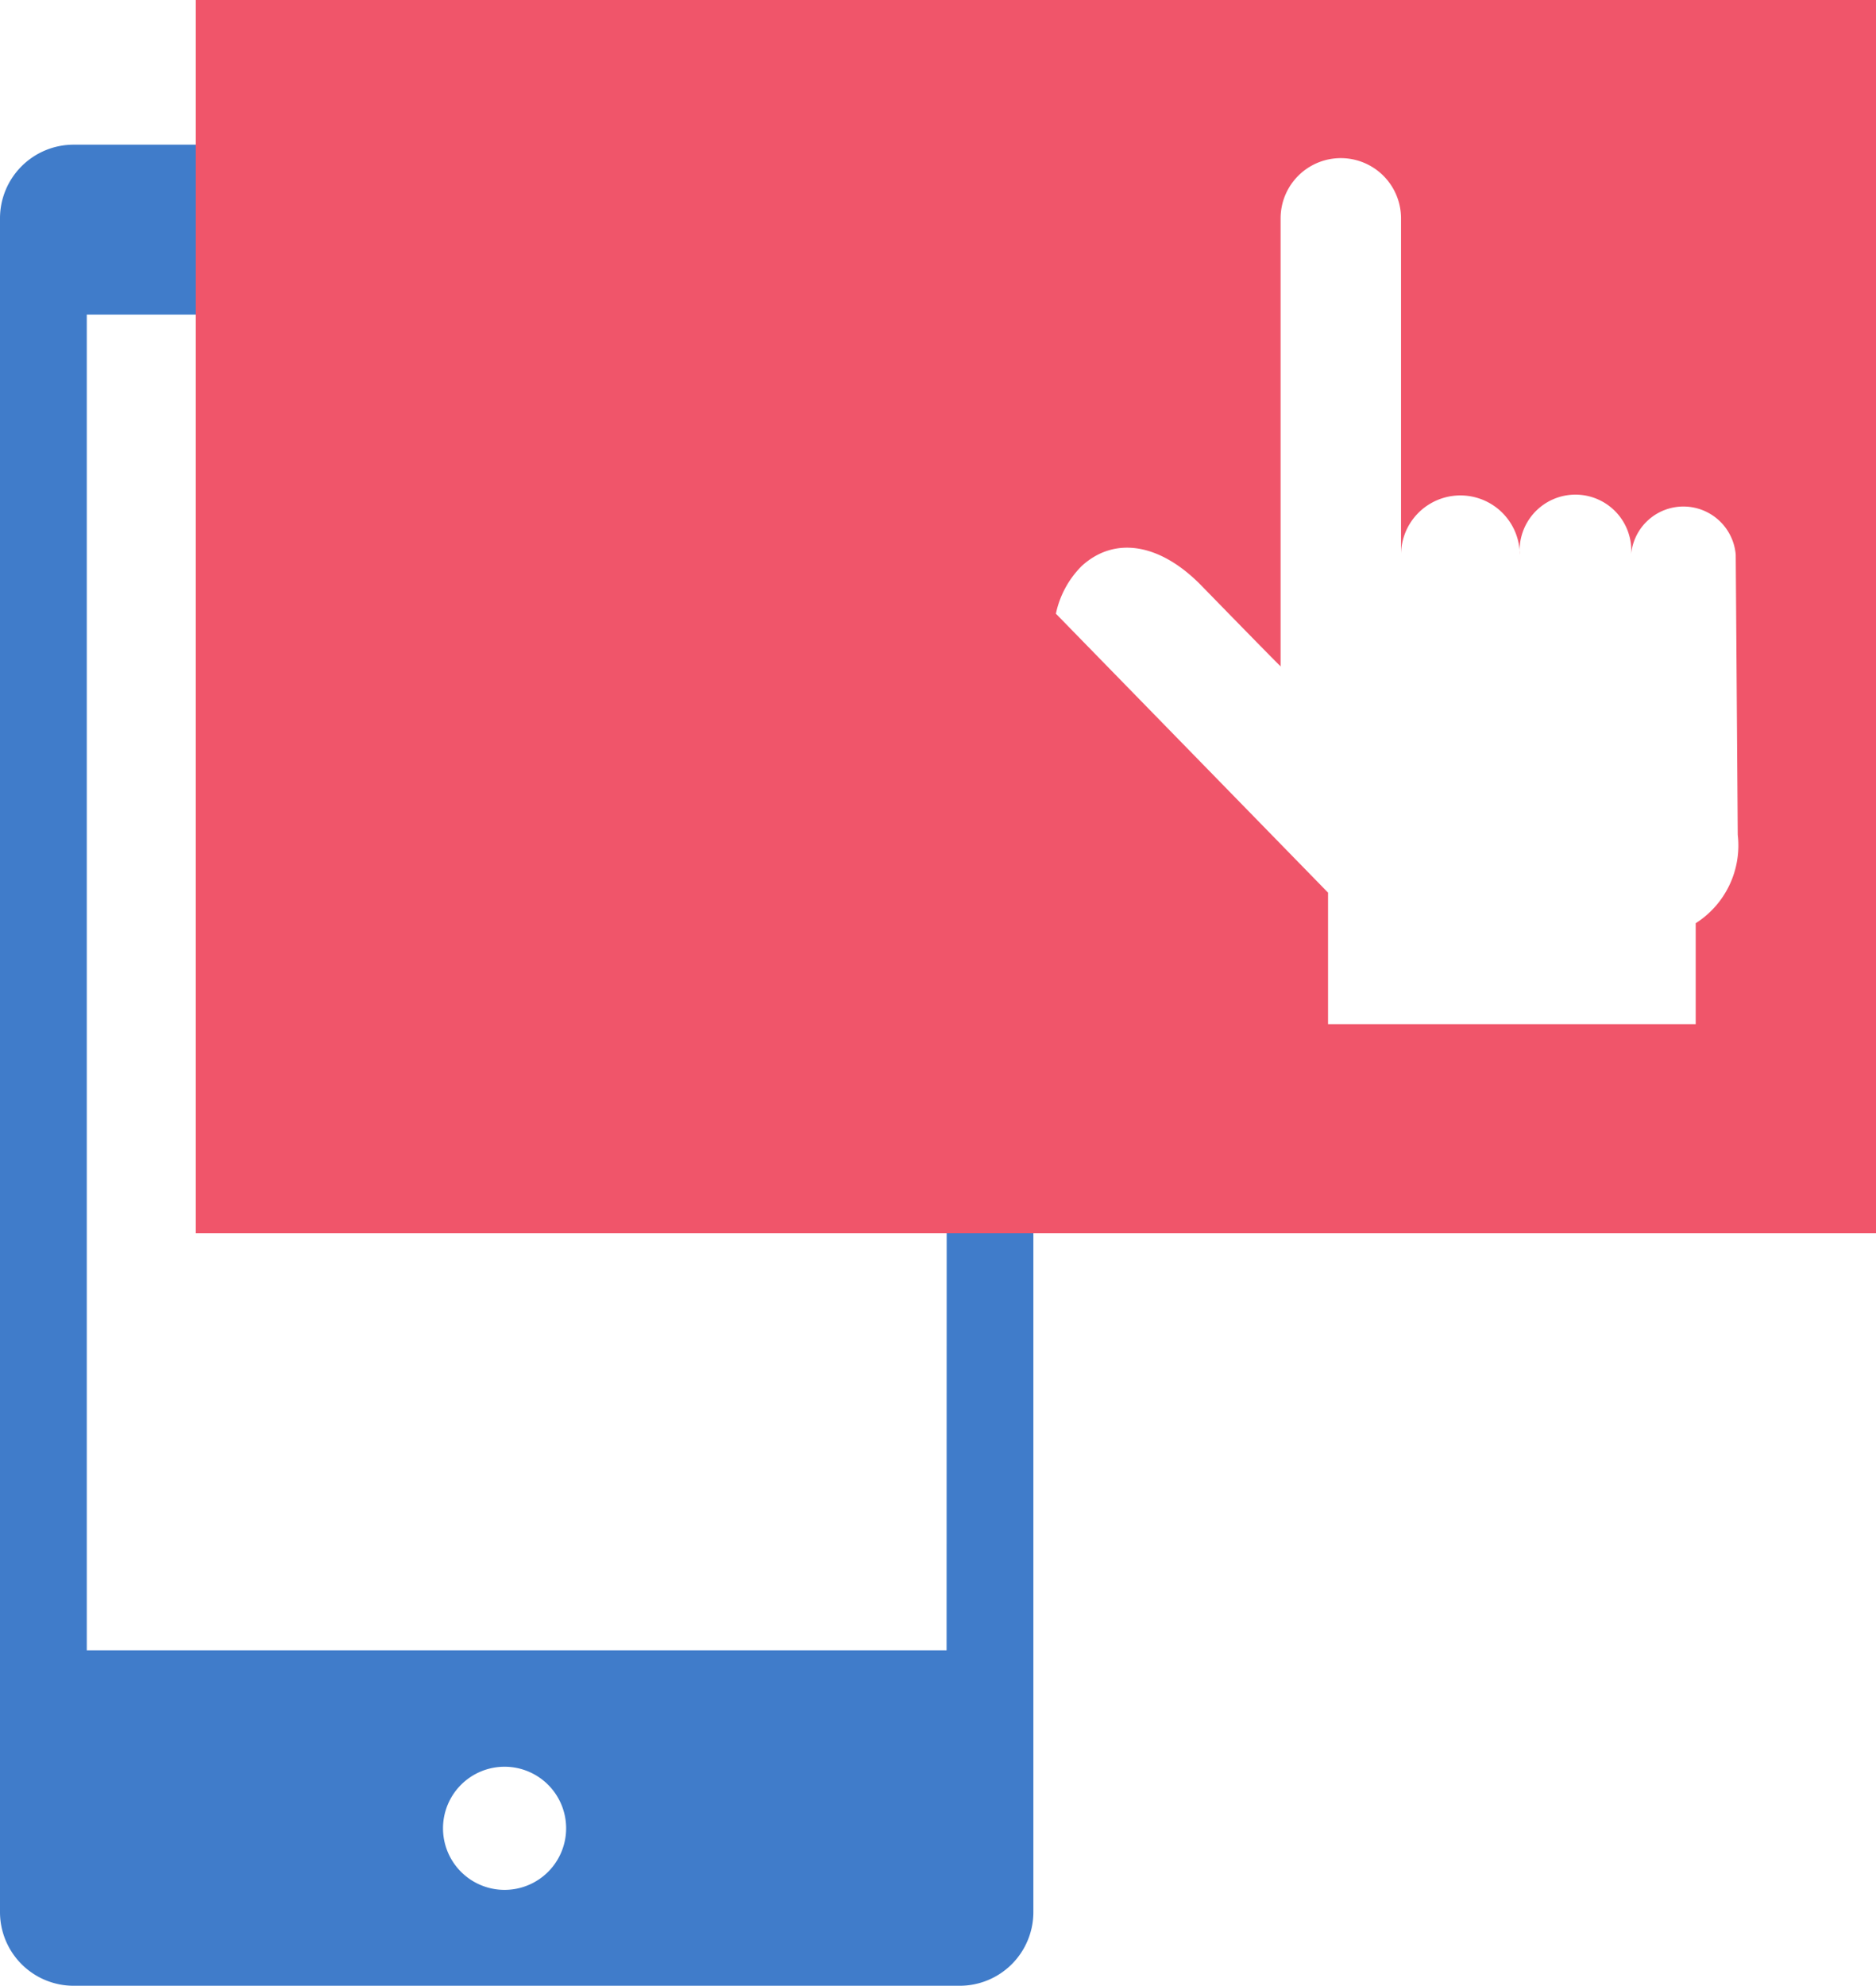
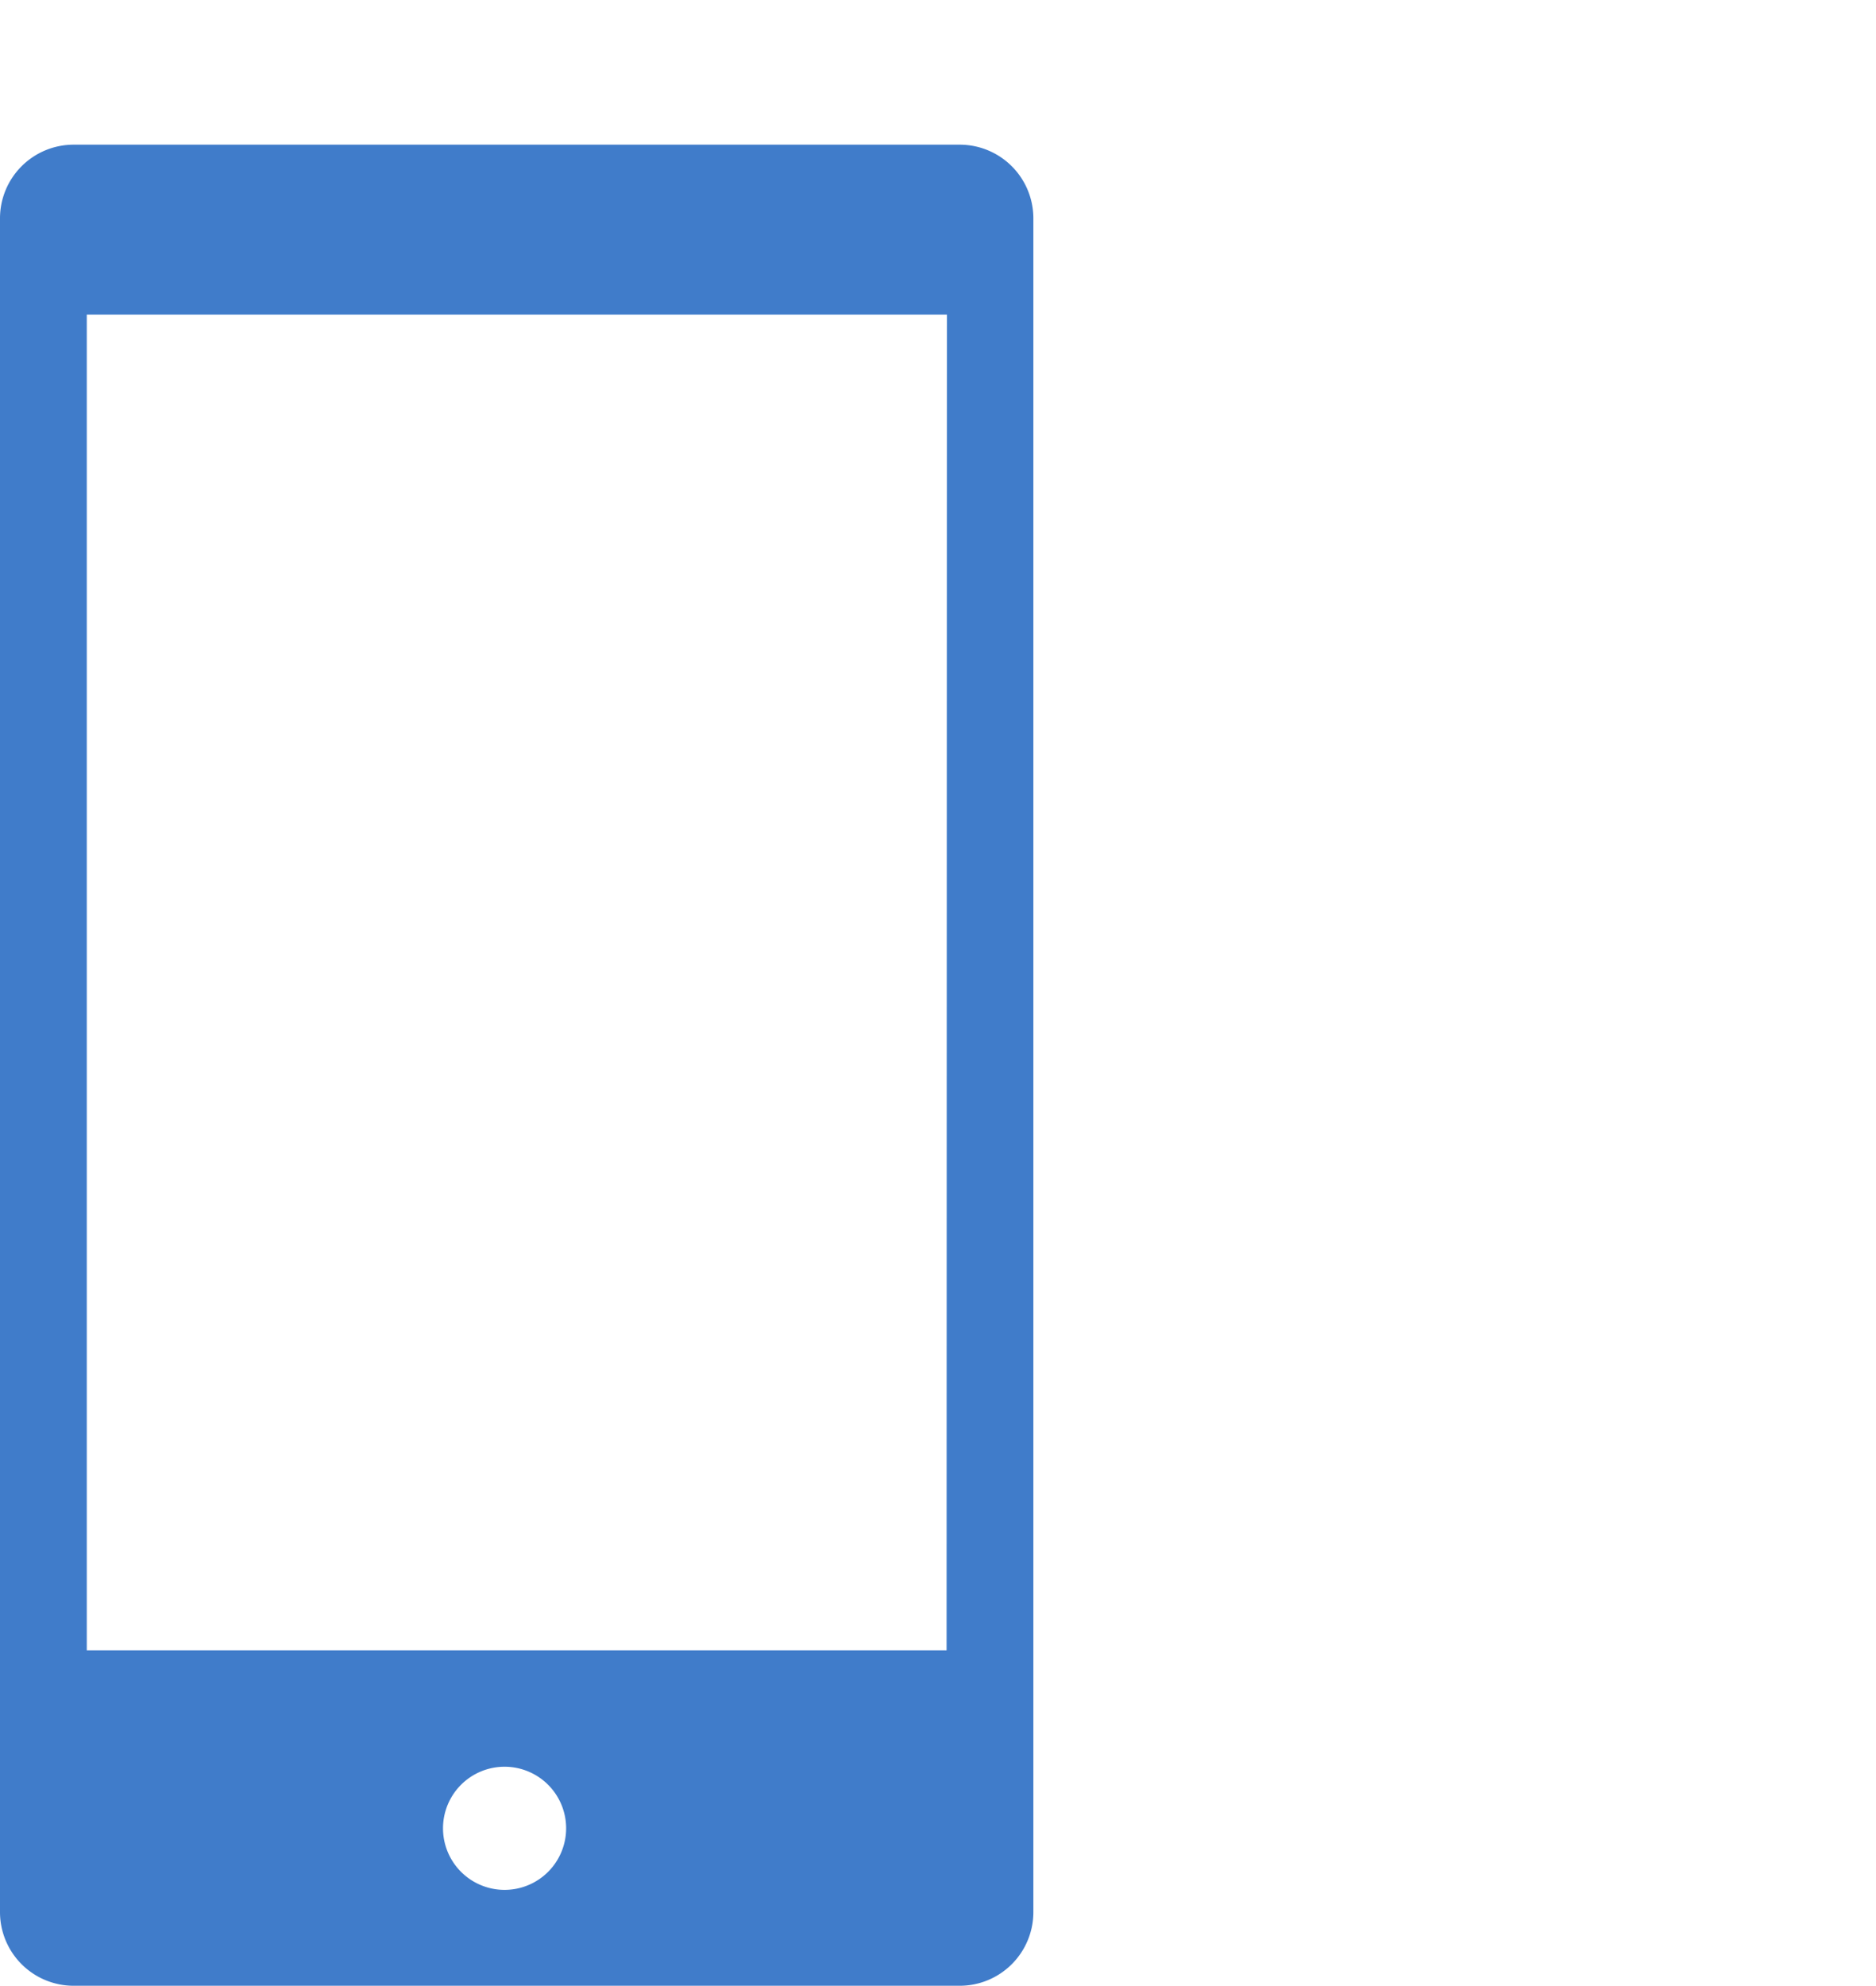
<svg xmlns="http://www.w3.org/2000/svg" viewBox="0 0 55.77 59.03">
  <defs>
    <style>
      .cls-1 {
        isolation: isolate;
      }

      .cls-2 {
        fill: #407cca;
      }

      .cls-3 {
        fill: #f0556a;
        mix-blend-mode: multiply;
      }
    </style>
  </defs>
  <title>be where mobile shoppers are icon</title>
  <g class="cls-1">
    <g id="Layer_1" data-name="Layer 1">
      <path class="cls-2" d="M251.72,225.06H225.36a2.19,2.19,0,0,0-2.18,2.18V277.6a2.19,2.19,0,0,0,2.18,2.18h26.36a2.19,2.19,0,0,0,2.18-2.18V227.24A2.19,2.19,0,0,0,251.72,225.06Zm-13.54,51.87a1.83,1.83,0,1,1,1.83-1.83A1.83,1.83,0,0,1,238.19,276.93Zm13.14-7.12H225.76v-39.7h25.57Z" transform="translate(-223.18 -220.76)" />
-       <path class="cls-3" d="M229,220.76v36.65h50V220.76Zm45.84,24.81a2.74,2.74,0,0,1-1.25,2.63v3H262.66v-3.91L254.57,239a2.82,2.82,0,0,1,.77-1.42c1-.91,2.36-.65,3.57.6,2.7,2.77,2.34,2.38,2.34,2.38V227.25a1.79,1.79,0,1,1,3.58,0v10a1.76,1.76,0,1,1,3.53,0,1.66,1.66,0,1,1,3.31,0,1.56,1.56,0,0,1,3.11,0Z" transform="translate(-223.18 -220.76)" />
    </g>
  </g>
</svg>